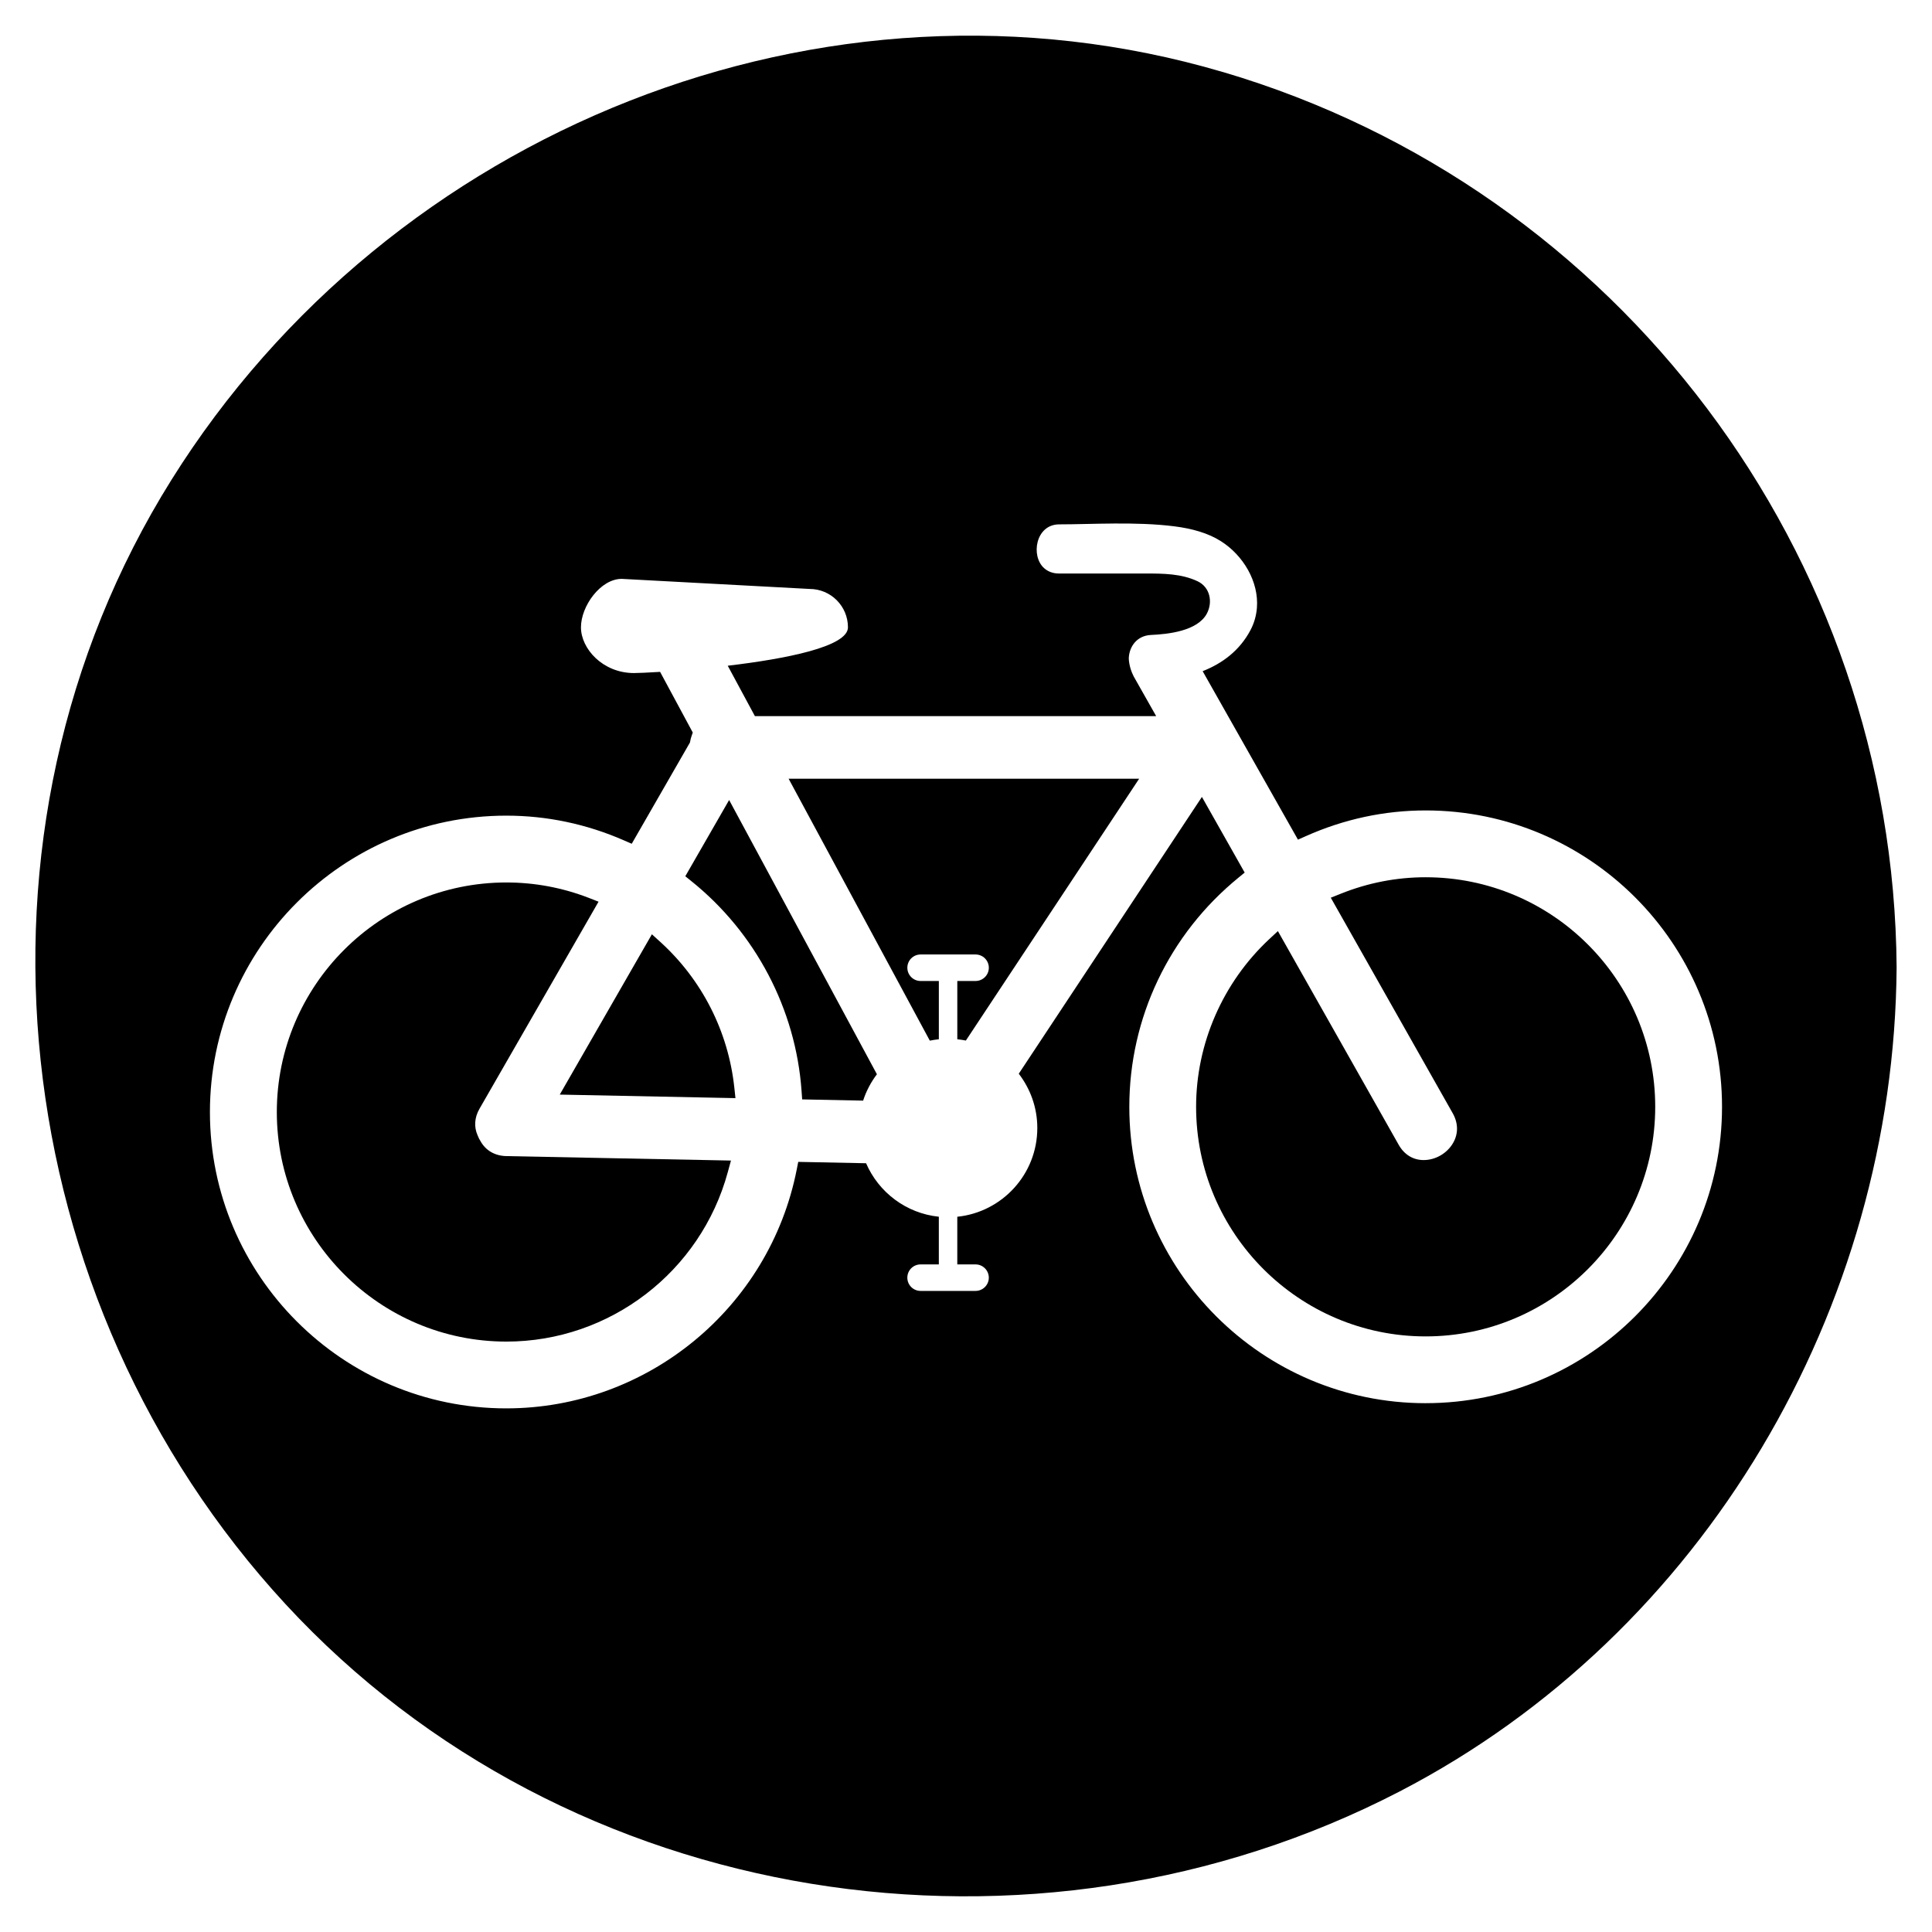
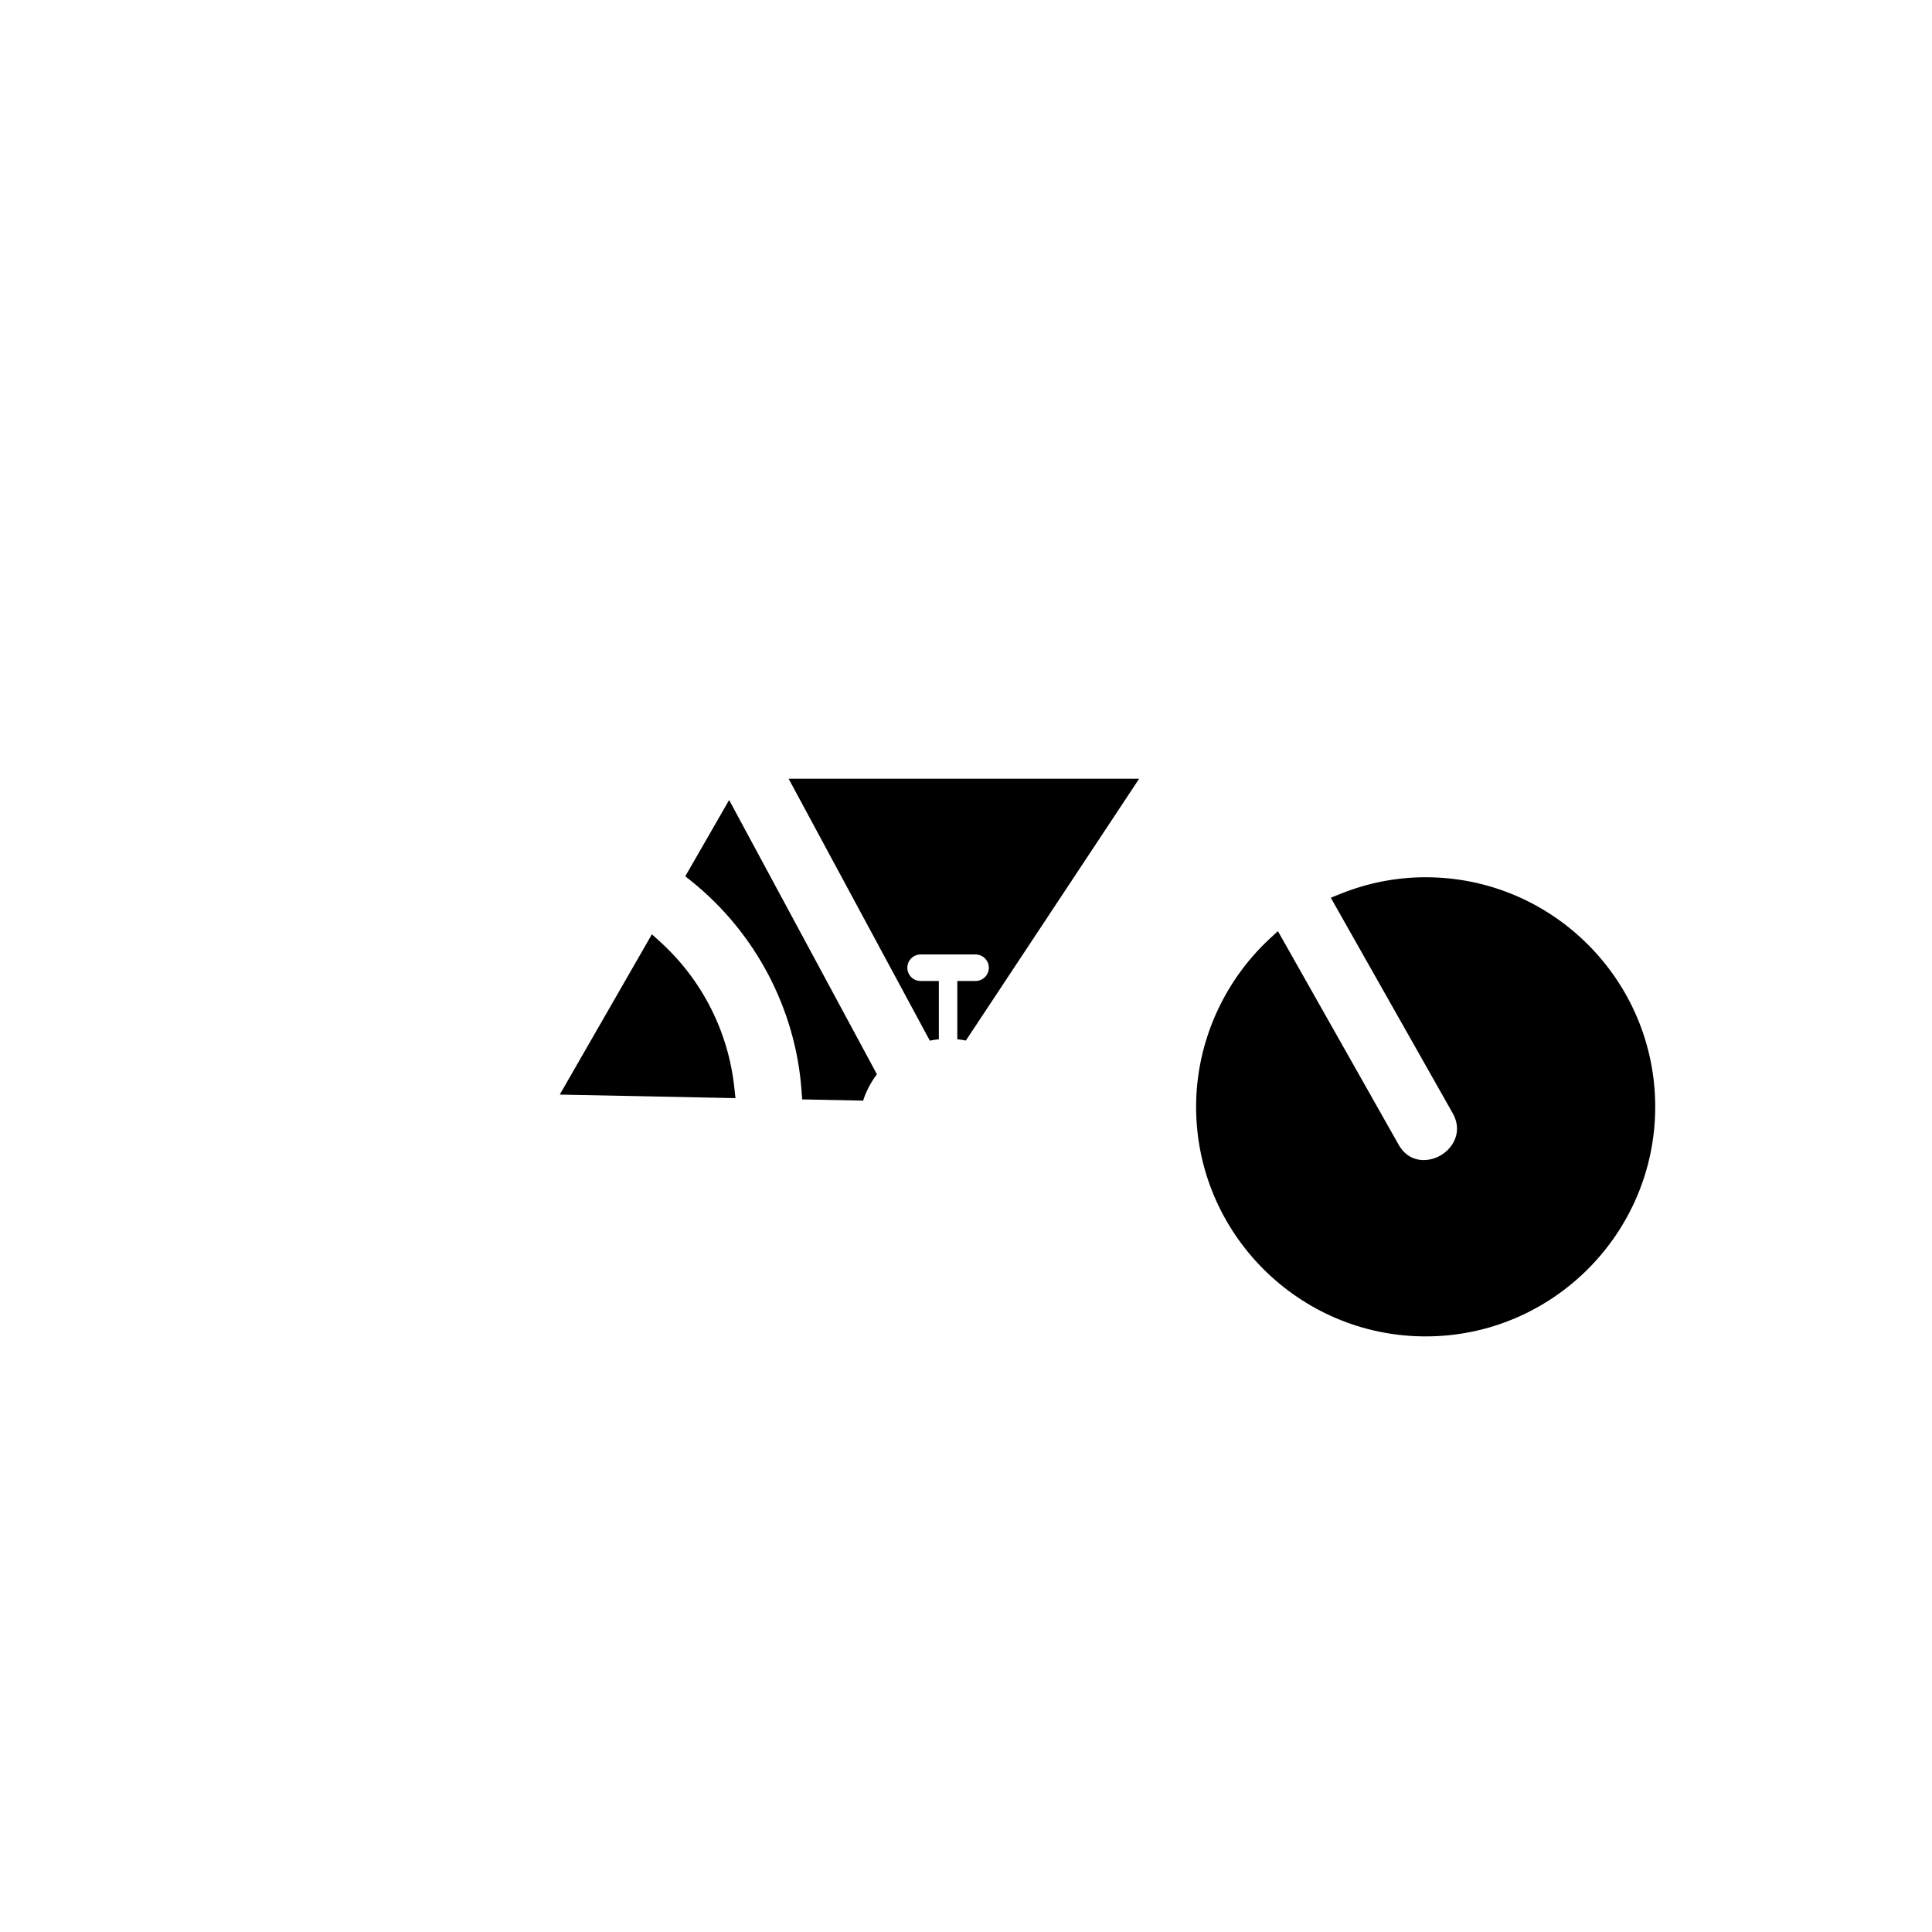
<svg xmlns="http://www.w3.org/2000/svg" fill="#000000" width="800px" height="800px" version="1.1" viewBox="144 144 512 512">
  <g>
    <path d="m319.02 393.65-2.262-2.051-24.414 42.48 46.559 0.938-0.297-2.781c-1.59-14.844-8.539-28.547-19.586-38.586z" />
    <path d="m325.61 376.22 1.637 1.316c17.004 13.664 27.641 33.918 29.176 55.586l0.16 2.231 16.156 0.324c0.82-2.551 2.074-4.898 3.652-6.988l-39.164-72.676z" />
-     <path d="m271.29 446.33-0.145-0.246c-0.156-0.223-0.297-0.543-0.457-0.938l-0.141-0.324c-0.973-2.207-0.797-4.664 0.492-6.934l31.582-54.93-2.672-1.043c-6.949-2.68-14.273-4.051-21.754-4.051-33.539 0-60.836 27.293-60.836 60.852 0 33.527 27.297 60.82 60.836 60.82 27.387 0 51.508-18.48 58.688-44.949l0.828-3.027-59.504-1.18c-3.082-0.062-5.543-1.504-6.918-4.051z" />
    <path d="m390.41 419.78c0.781-0.152 1.582-0.281 2.394-0.363v-15.445h-4.836c-1.941 0-3.512-1.566-3.512-3.512 0-1.941 1.562-3.512 3.512-3.512h14.559c1.945 0 3.523 1.57 3.523 3.512 0 1.941-1.578 3.512-3.523 3.512h-4.832v15.445c0.766 0.082 1.523 0.191 2.273 0.336l45.918-69.383h-92.895z" />
    <path d="m521.82 376.48c-7.719 0-15.301 1.473-22.535 4.379l-2.613 1.043 32.305 57.102c1.496 2.641 1.527 5.441 0.102 7.906-1.594 2.754-4.66 4.519-7.805 4.519-2.777 0-5.129-1.43-6.606-4.047l-32.012-56.629-2.289 2.125c-12.312 11.492-19.387 27.688-19.387 44.438 0 33.555 27.293 60.844 60.836 60.844 33.547 0 60.836-27.301 60.836-60.855-0.004-33.551-27.289-60.824-60.832-60.824z" />
-     <path d="m468.07 163.09c-105.7-31.188-220.75 15.531-278.63 108.07-58.559 93.613-43.949 217.62 30.234 297.96 74.836 81.055 198.13 99.977 295.27 49.621 80.785-41.875 131.05-128.04 131.68-218.38-0.766-109.42-73.57-206.31-178.55-237.28zm53.746 352.77c-43.312 0-78.535-35.227-78.535-78.535 0-23.594 10.559-45.758 28.973-60.773l1.598-1.309-11.332-20.051-48.535 73.355c3.066 3.996 4.914 8.969 4.914 14.383 0 12.238-9.301 22.297-21.207 23.523v12.629h4.832c1.945 0 3.523 1.578 3.523 3.516 0 1.934-1.578 3.508-3.523 3.508h-14.559c-1.941 0-3.512-1.57-3.512-3.508 0-1.941 1.562-3.516 3.512-3.516h4.836v-12.637c-8.676-0.898-15.957-6.481-19.281-14.172l-17.977-0.363-0.398 2.019c-7.227 36.676-39.594 63.305-76.973 63.305-43.309 0-78.539-35.23-78.539-78.527 0-43.316 35.238-78.551 78.539-78.551 10.75 0 21.254 2.207 31.234 6.574l2.012 0.875 15.426-26.828 0.082-0.406c0.07-0.406 0.18-0.816 0.316-1.215l0.352-1.027-8.66-16.074c-3.406 0.211-5.906 0.312-6.922 0.312-8.312 0-14.051-6.492-14.051-12.113 0-5.629 5.18-12.848 10.801-12.848l49.781 2.672c5.621 0 10.176 4.551 10.176 10.176 0 5.148-16.551 8.363-31.859 10.172l7.199 13.355h106.34l-5.914-10.445c0.02 0.035 0.012 0.023-0.055-0.102-1.359-2.664-1.285-4.883-1.285-4.883 0.141-2.957 2.09-5.91 5.91-6.082 4.469-0.203 12.305-1.012 14.785-5.68 1.617-3.059 0.828-6.996-2.473-8.551-4.309-2.031-9.129-2.051-13.789-2.051h-22.949c-1.648 0-2.934-0.551-3.898-1.395-3.656-3.211-2.289-11.629 3.977-11.629 8.52 0 20.348-0.777 30.539 0.523 4.637 0.59 8.906 1.77 12.316 3.941 5.883 3.727 10.09 10.707 9.531 17.684-0.168 1.996-0.695 3.984-1.719 5.906-2.848 5.371-7.402 8.785-12.66 10.852l25.258 44.648 2.047-0.91c10.137-4.523 20.832-6.832 31.797-6.832 43.316 0 78.539 35.23 78.539 78.539 0 43.328-35.227 78.543-78.539 78.543z" />
  </g>
</svg>